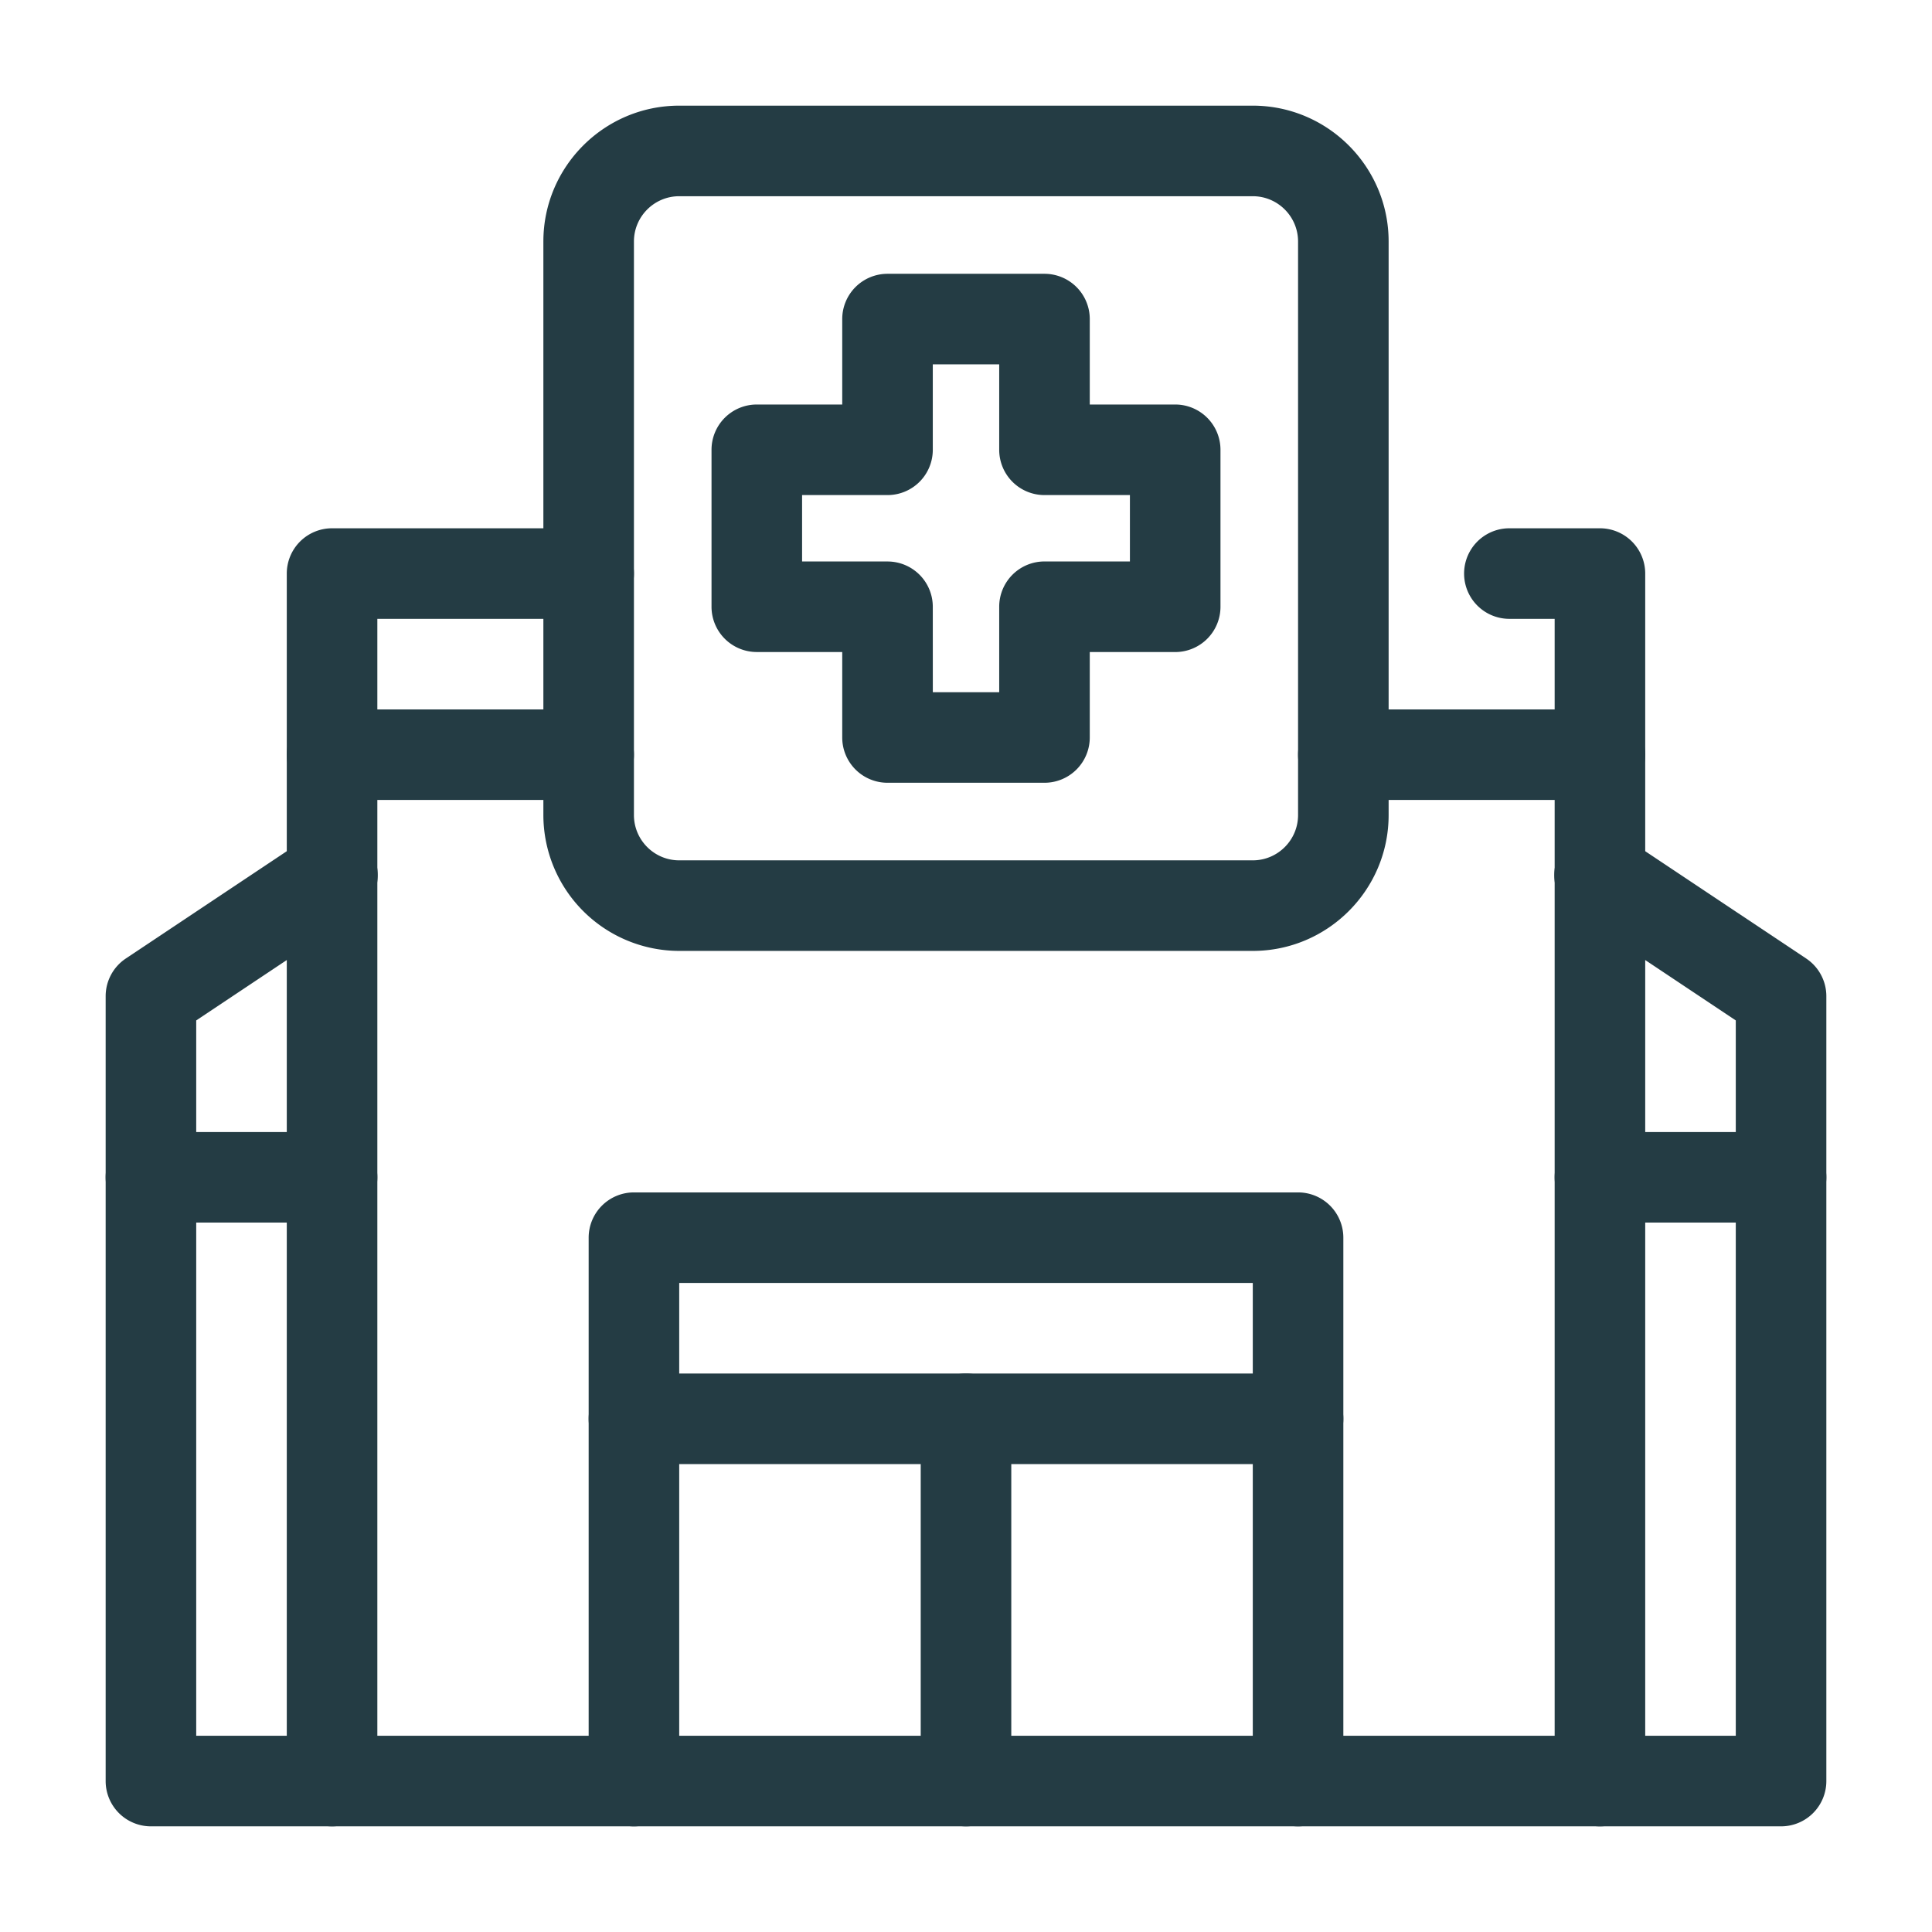
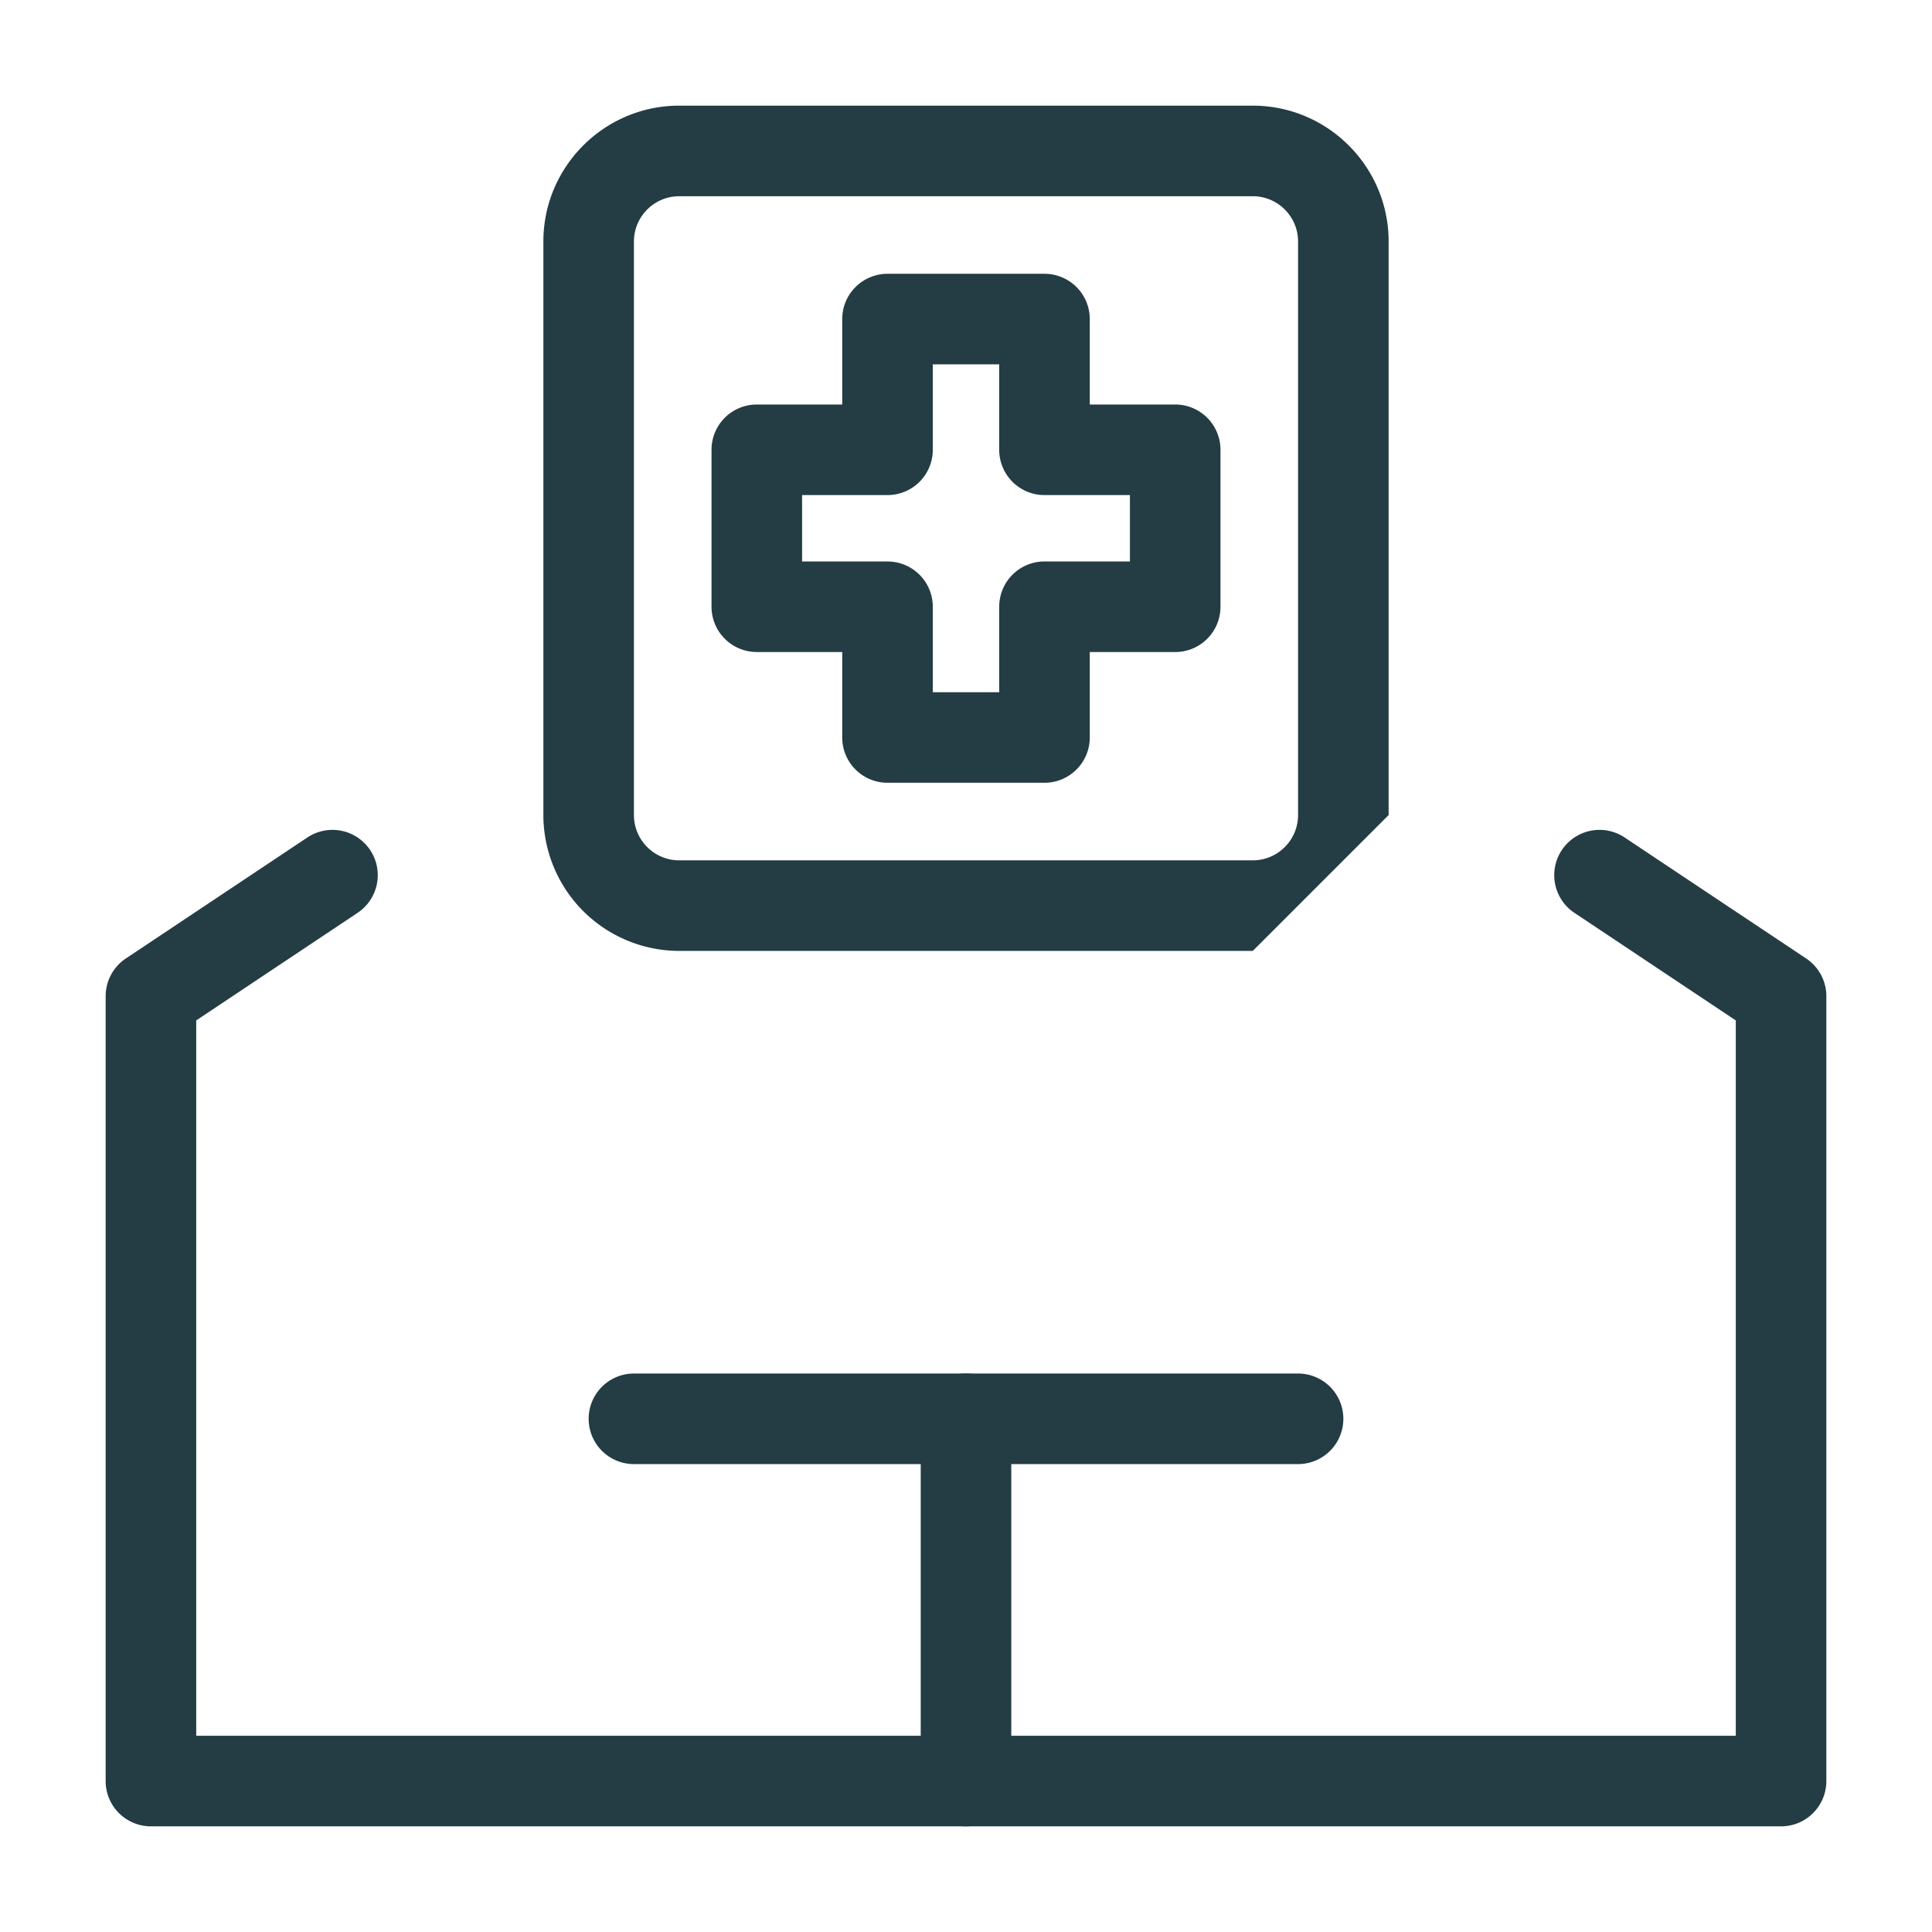
<svg xmlns="http://www.w3.org/2000/svg" version="1.1" width="512" height="512" x="0" y="0" viewBox="0 0 64 64" style="enable-background:new 0 0 512 512" xml:space="preserve" class="">
  <g>
    <g fill="#293a4c">
-       <path d="M53 26.5h-8.5a1.5 1.5 0 0 1 0-3H53a1.5 1.5 0 0 1 0 3zM19.5 26.5H11a1.5 1.5 0 0 1 0-3h8.5a1.5 1.5 0 0 1 0 3z" fill="#243c44" opacity="1" data-original="#293a4c" class="" />
-       <path d="M53 60.5a1.5 1.5 0 0 1-1.5-1.5V20.5H50a1.5 1.5 0 0 1 0-3h3a1.5 1.5 0 0 1 1.5 1.5v40a1.5 1.5 0 0 1-1.5 1.5zM11 60.5A1.5 1.5 0 0 1 9.5 59V19a1.5 1.5 0 0 1 1.5-1.5h8.5a1.5 1.5 0 0 1 0 3h-7V59a1.5 1.5 0 0 1-1.5 1.5z" fill="#243c44" opacity="1" data-original="#293a4c" class="" />
      <path d="M59 60.5H5A1.5 1.5 0 0 1 3.5 59V33c0-.502.251-.97.668-1.248l6-4a1.5 1.5 0 1 1 1.664 2.496L6.5 33.803V57.5h51V33.803l-5.332-3.555a1.5 1.5 0 1 1 1.664-2.496l6 4A1.5 1.5 0 0 1 60.5 33v26a1.5 1.5 0 0 1-1.5 1.5z" fill="#243c44" opacity="1" data-original="#293a4c" class="" />
-       <path d="M11 40.5H5a1.5 1.5 0 0 1 0-3h6a1.5 1.5 0 0 1 0 3zM59 40.5h-6a1.5 1.5 0 0 1 0-3h6a1.5 1.5 0 0 1 0 3zM43 60.5a1.5 1.5 0 0 1-1.5-1.5V42.5h-19V59a1.5 1.5 0 0 1-3 0V41a1.5 1.5 0 0 1 1.5-1.5h22a1.5 1.5 0 0 1 1.5 1.5v18a1.5 1.5 0 0 1-1.5 1.5z" fill="#243c44" opacity="1" data-original="#293a4c" class="" />
      <path d="M43 48.5H21a1.5 1.5 0 0 1 0-3h22a1.5 1.5 0 0 1 0 3z" fill="#243c44" opacity="1" data-original="#293a4c" class="" />
-       <path d="M32 60.5a1.5 1.5 0 0 1-1.5-1.5V46.999a1.5 1.5 0 0 1 3 0V59a1.5 1.5 0 0 1-1.5 1.5zM41.5 31.5h-19A4.505 4.505 0 0 1 18 27V8c0-2.481 2.019-4.5 4.5-4.5h19C43.981 3.5 46 5.519 46 8v19c0 2.481-2.019 4.5-4.5 4.5zm-19-25c-.827 0-1.5.673-1.5 1.5v19c0 .827.673 1.5 1.5 1.5h19c.827 0 1.5-.673 1.5-1.5V8c0-.827-.673-1.5-1.5-1.5z" fill="#243c44" opacity="1" data-original="#293a4c" class="" />
+       <path d="M32 60.5a1.5 1.5 0 0 1-1.5-1.5V46.999a1.5 1.5 0 0 1 3 0V59a1.5 1.5 0 0 1-1.5 1.5zM41.5 31.5h-19A4.505 4.505 0 0 1 18 27V8c0-2.481 2.019-4.5 4.5-4.5h19C43.981 3.5 46 5.519 46 8v19zm-19-25c-.827 0-1.5.673-1.5 1.5v19c0 .827.673 1.5 1.5 1.5h19c.827 0 1.5-.673 1.5-1.5V8c0-.827-.673-1.5-1.5-1.5z" fill="#243c44" opacity="1" data-original="#293a4c" class="" />
      <path d="M34.599 25.93H29.4a1.5 1.5 0 0 1-1.5-1.5v-2.831h-2.83a1.5 1.5 0 0 1-1.5-1.5V14.9a1.5 1.5 0 0 1 1.5-1.5h2.83v-2.83a1.5 1.5 0 0 1 1.5-1.5H34.6a1.5 1.5 0 0 1 1.5 1.5v2.83h2.83a1.5 1.5 0 0 1 1.5 1.5V20.1a1.5 1.5 0 0 1-1.5 1.5H36.1v2.83a1.5 1.5 0 0 1-1.5 1.5zm-3.698-3H33.1v-2.831a1.5 1.5 0 0 1 1.5-1.5h2.83V16.4H34.6a1.5 1.5 0 0 1-1.5-1.5v-2.83H30.9v2.83a1.5 1.5 0 0 1-1.5 1.5h-2.83V18.6h2.83a1.5 1.5 0 0 1 1.5 1.5z" fill="#243c44" opacity="1" data-original="#293a4c" class="" />
    </g>
  </g>
</svg>